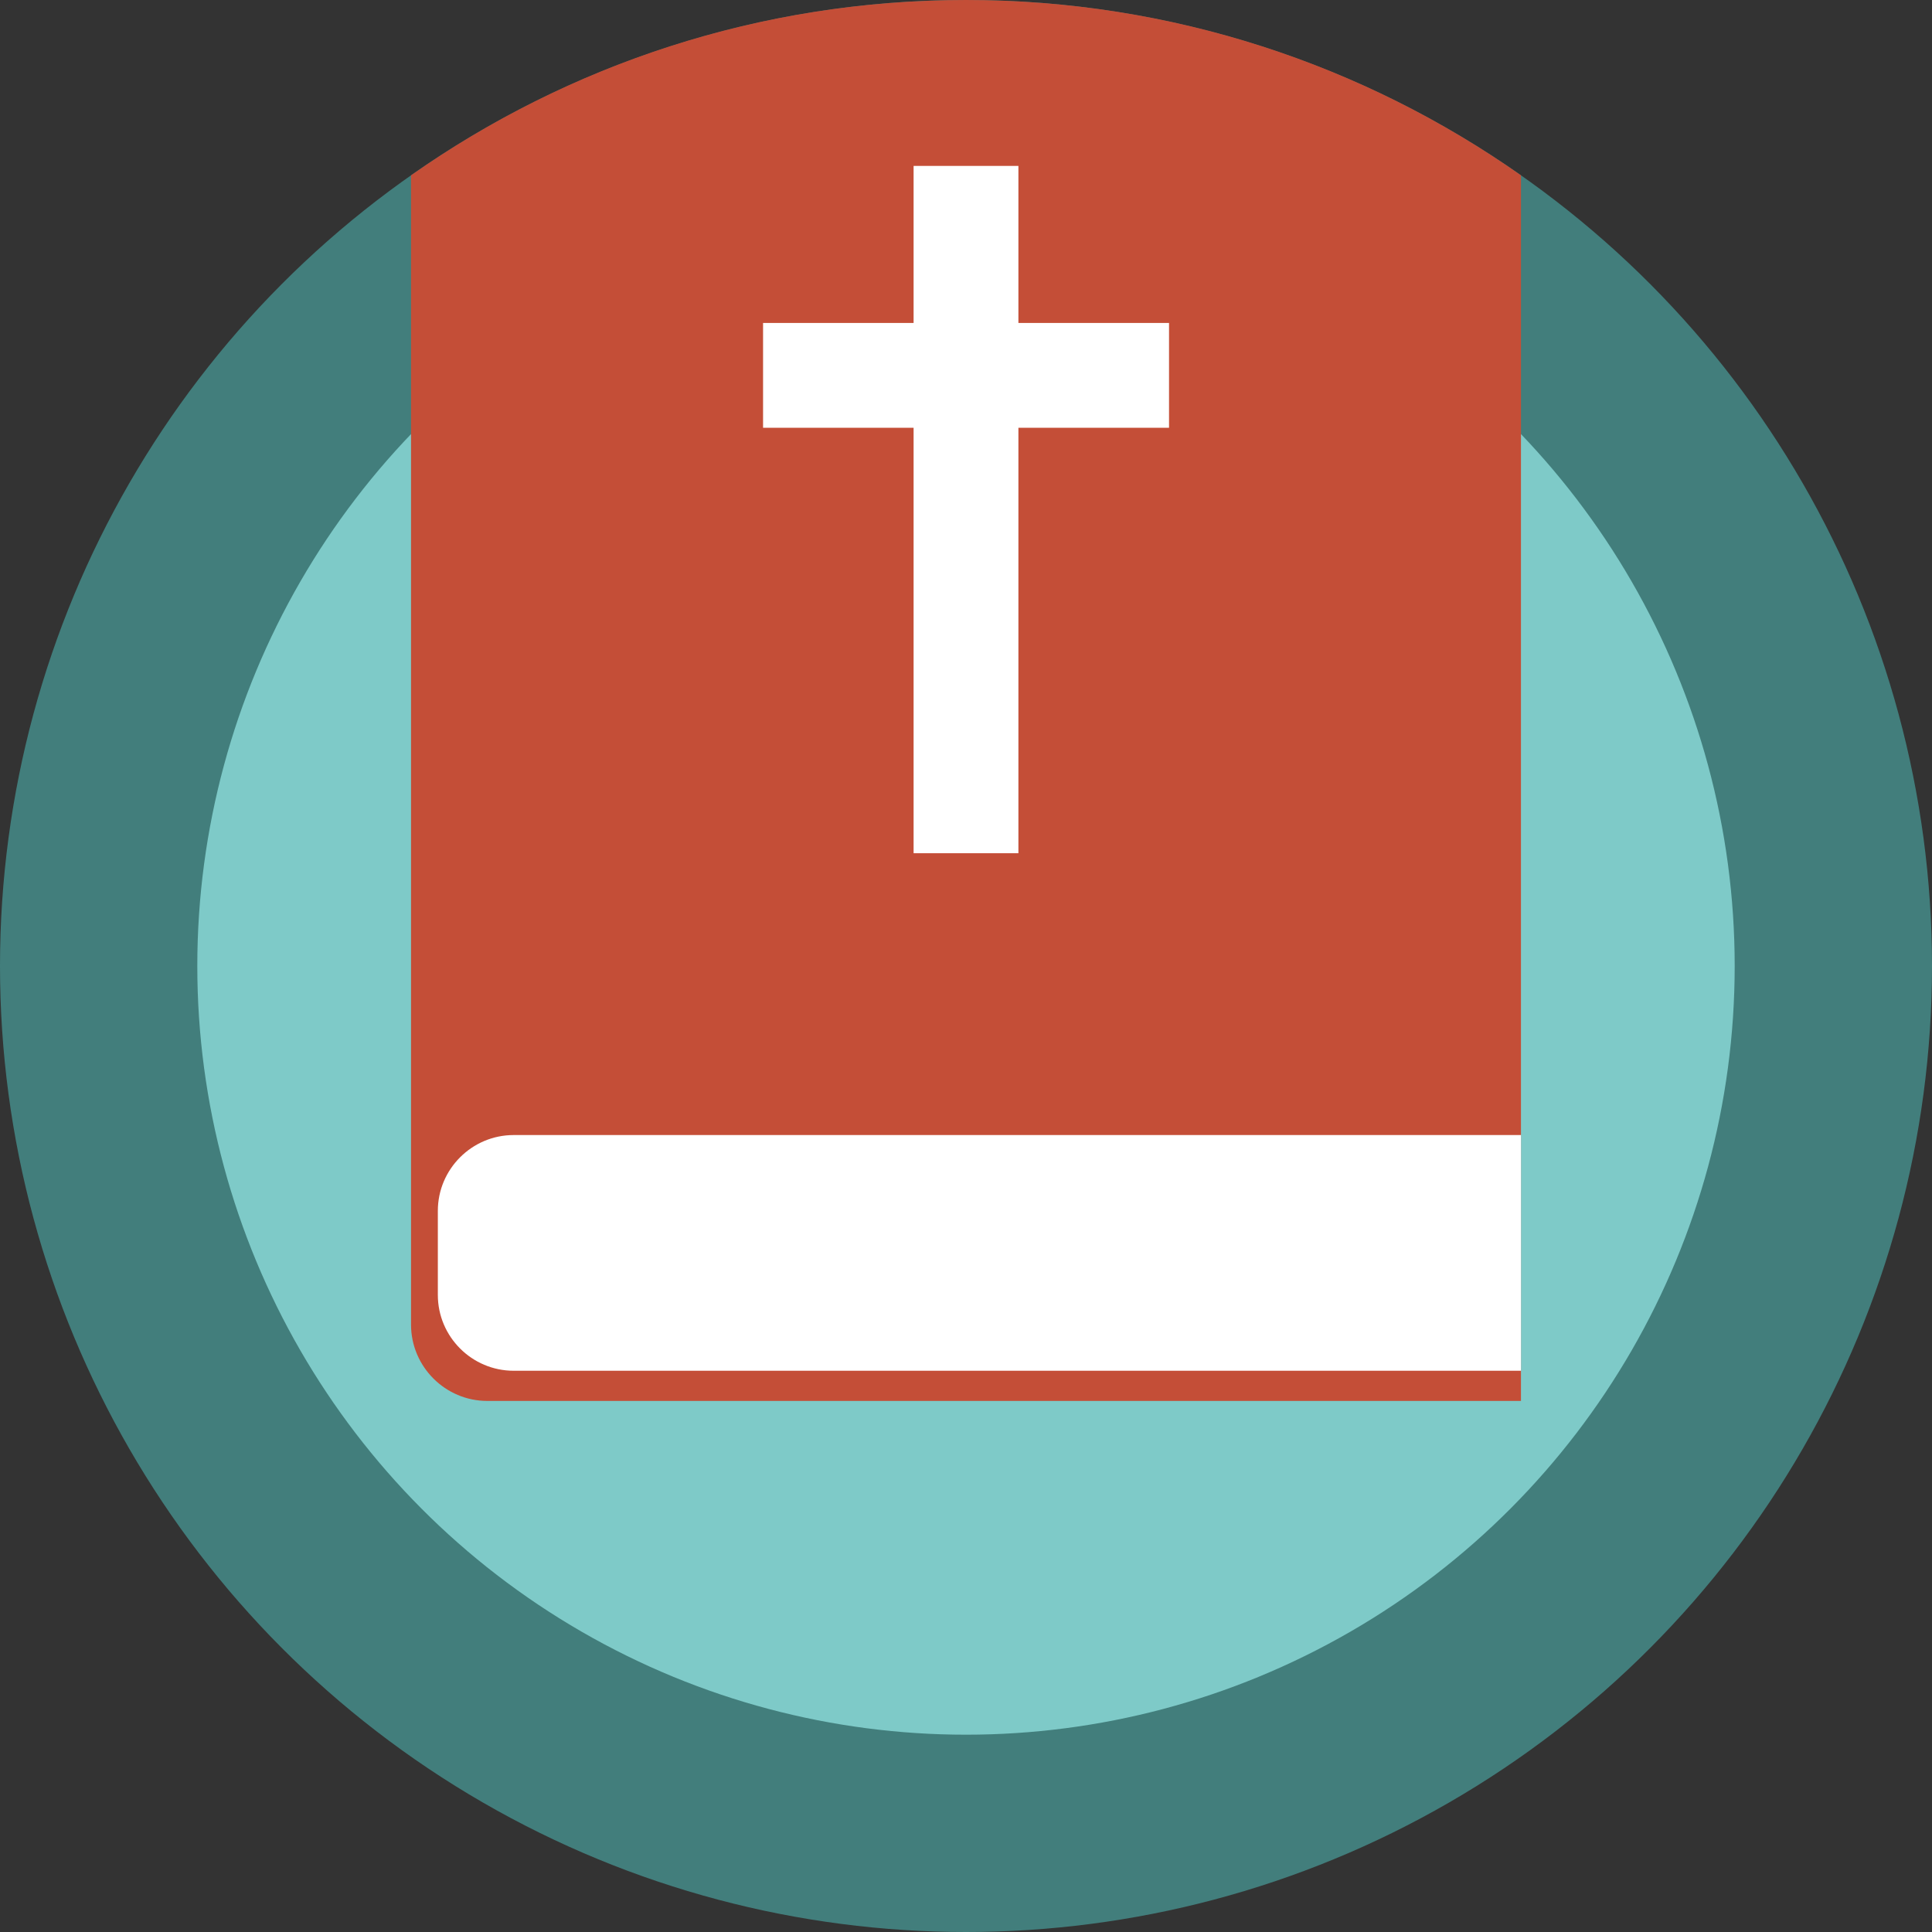
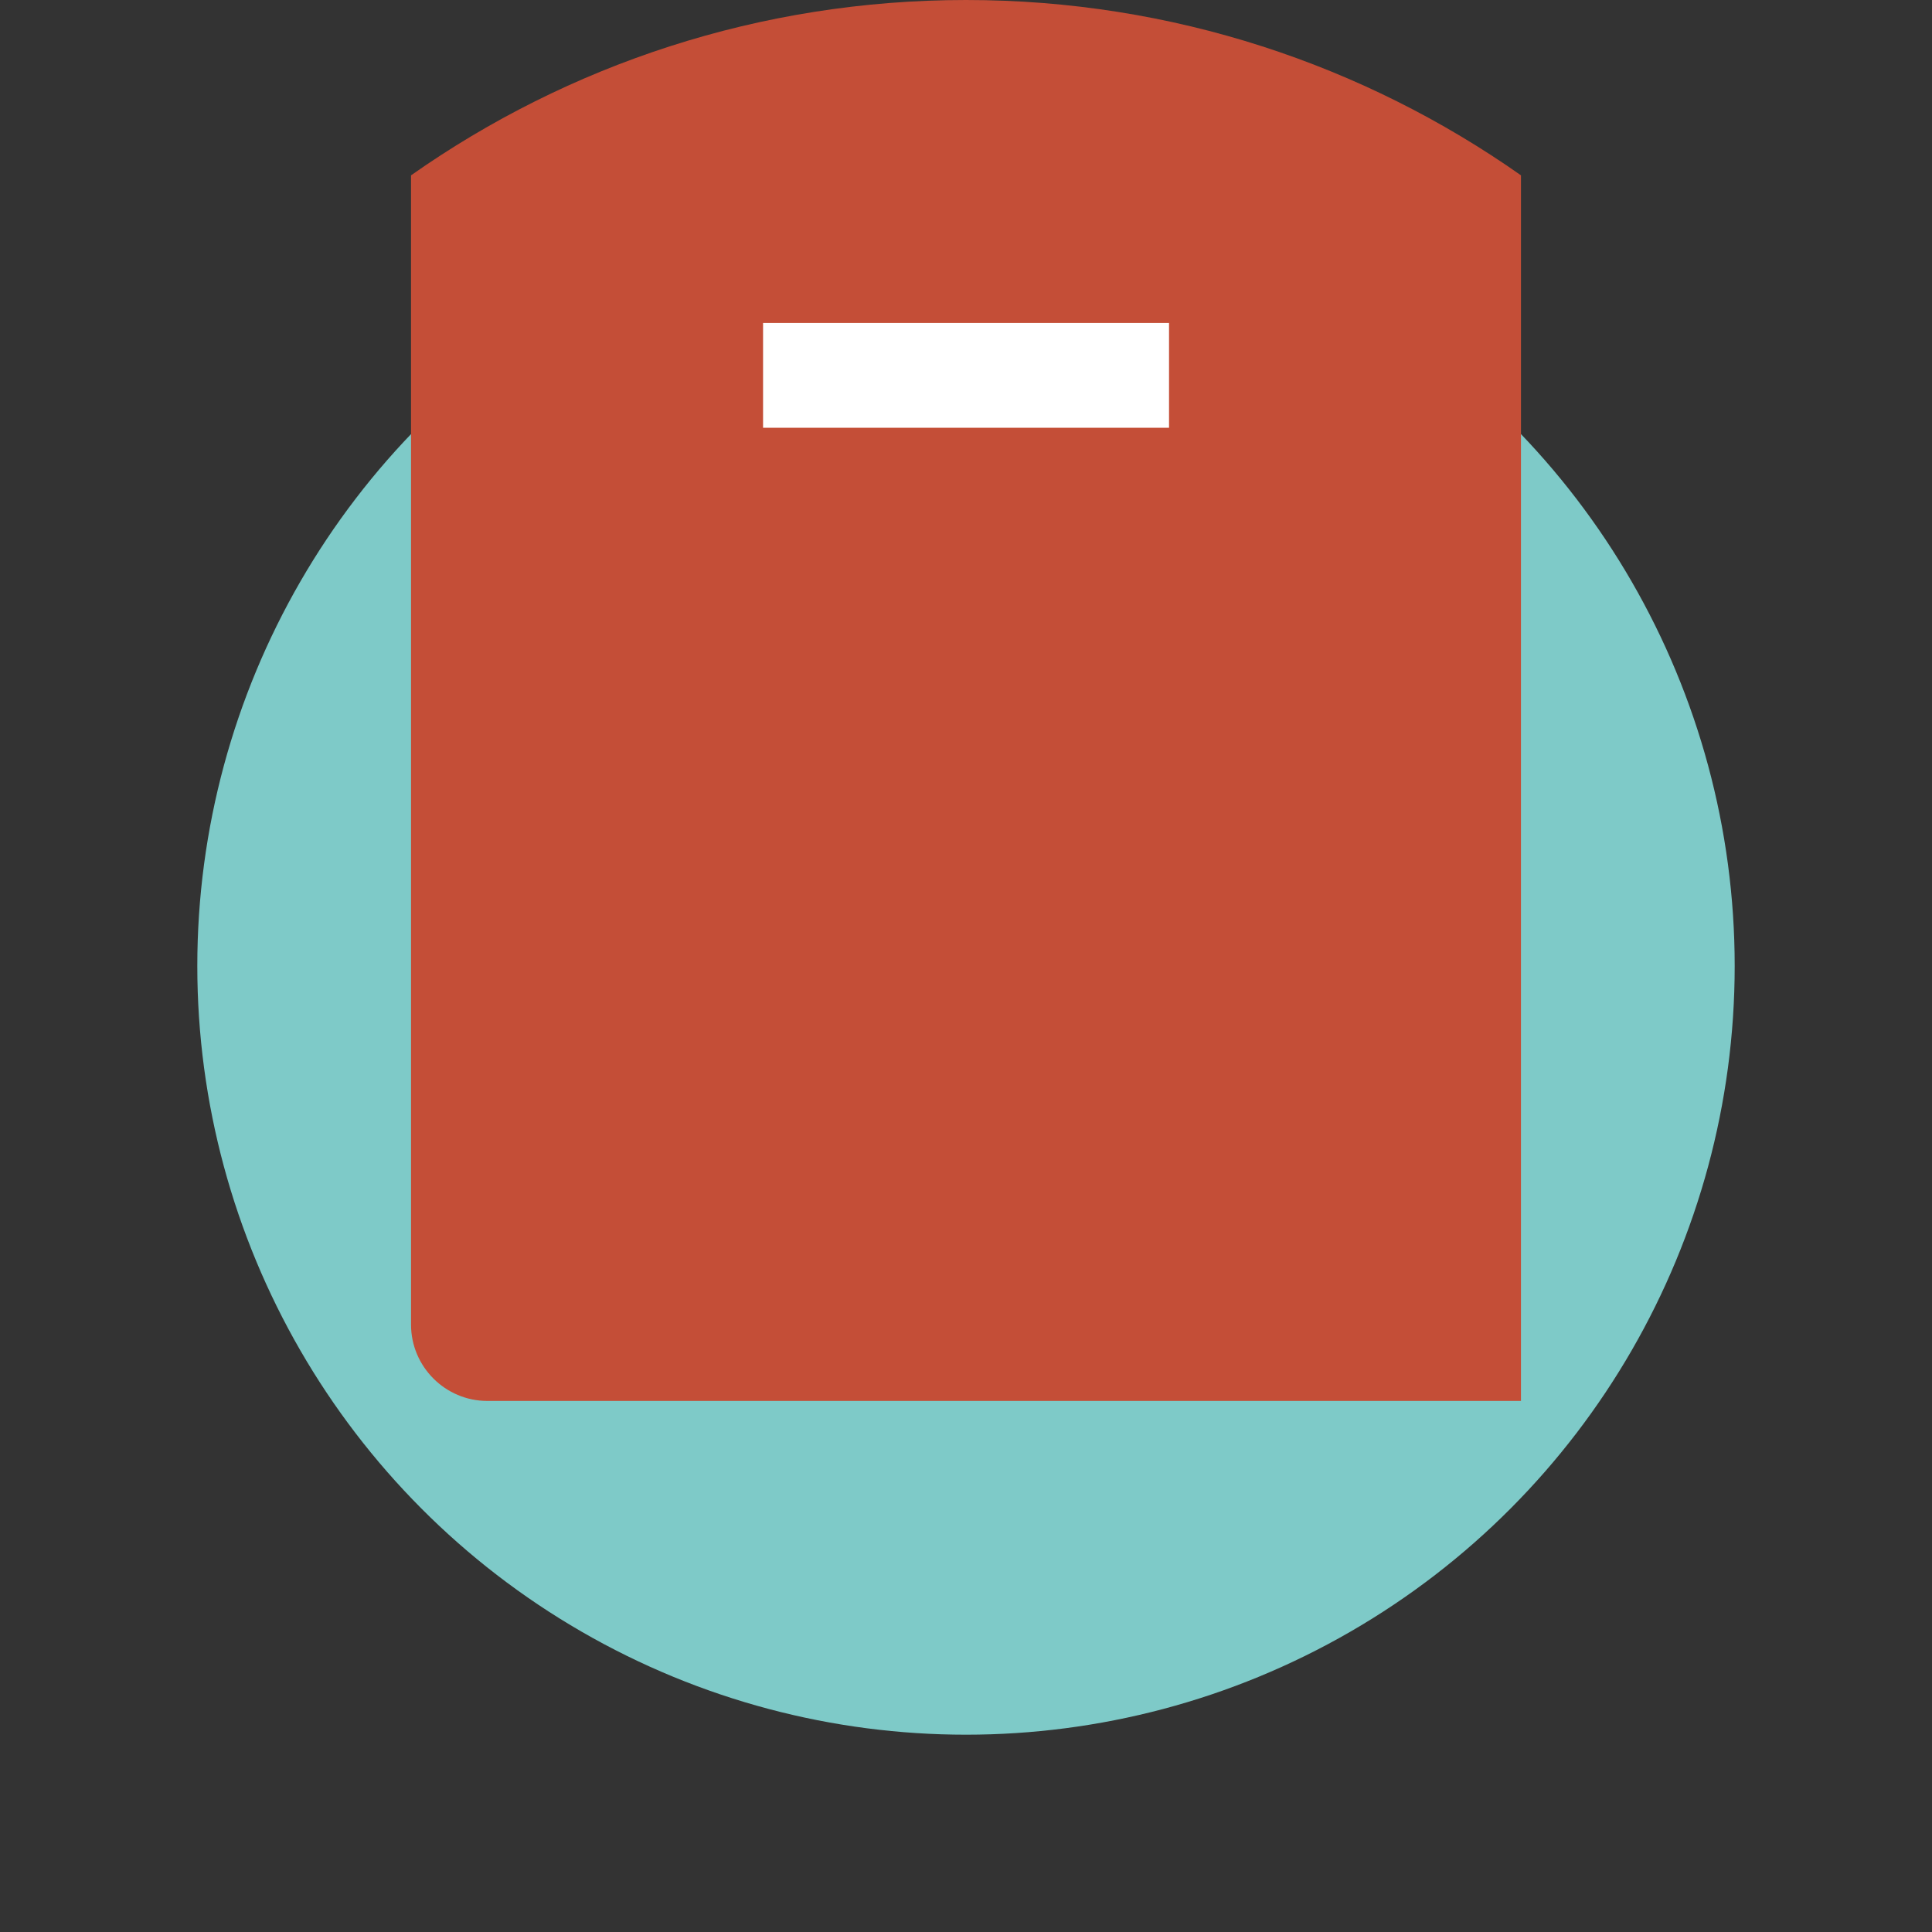
<svg xmlns="http://www.w3.org/2000/svg" version="1.1" id="Layer_1" x="0px" y="0px" viewBox="0 0 80 80" style="enable-background:new 0 0 80 80;" xml:space="preserve">
  <rect x="0" y="0" width="80" height="80" fill="#333333" stroke="none" />
  <style type="text/css">
	.st0{fill:#427E7C;}
	.st1{fill:#7ECAC8;}
	.st2{fill:#C44E37;}
	.st3{fill:#FFFFFF;}
</style>
  <g>
-     <circle class="st0" cx="40" cy="40" r="40" />
    <circle class="st1" cx="40" cy="40" r="31.83" />
    <g>
      <path class="st2" d="M20.18,58.01h42.8V7.26C56.48,2.69,48.55,0,40,0S23.52,2.69,17.02,7.26v47.59    C17.02,56.59,18.44,58.01,20.18,58.01z" />
-       <path class="st3" d="M18.13,50.14v3.48c0,1.73,1.41,3.14,3.14,3.14h41.71V47H21.27C19.54,47,18.13,48.41,18.13,50.14z" />
    </g>
    <g>
-       <rect x="37.83" y="6.87" class="st3" width="4.34" height="28.46" />
      <rect x="37.83" y="7.14" transform="matrix(2.681772e-11 -1 1 2.681772e-11 24.457 55.543)" class="st3" width="4.34" height="16.81" />
    </g>
  </g>
</svg>